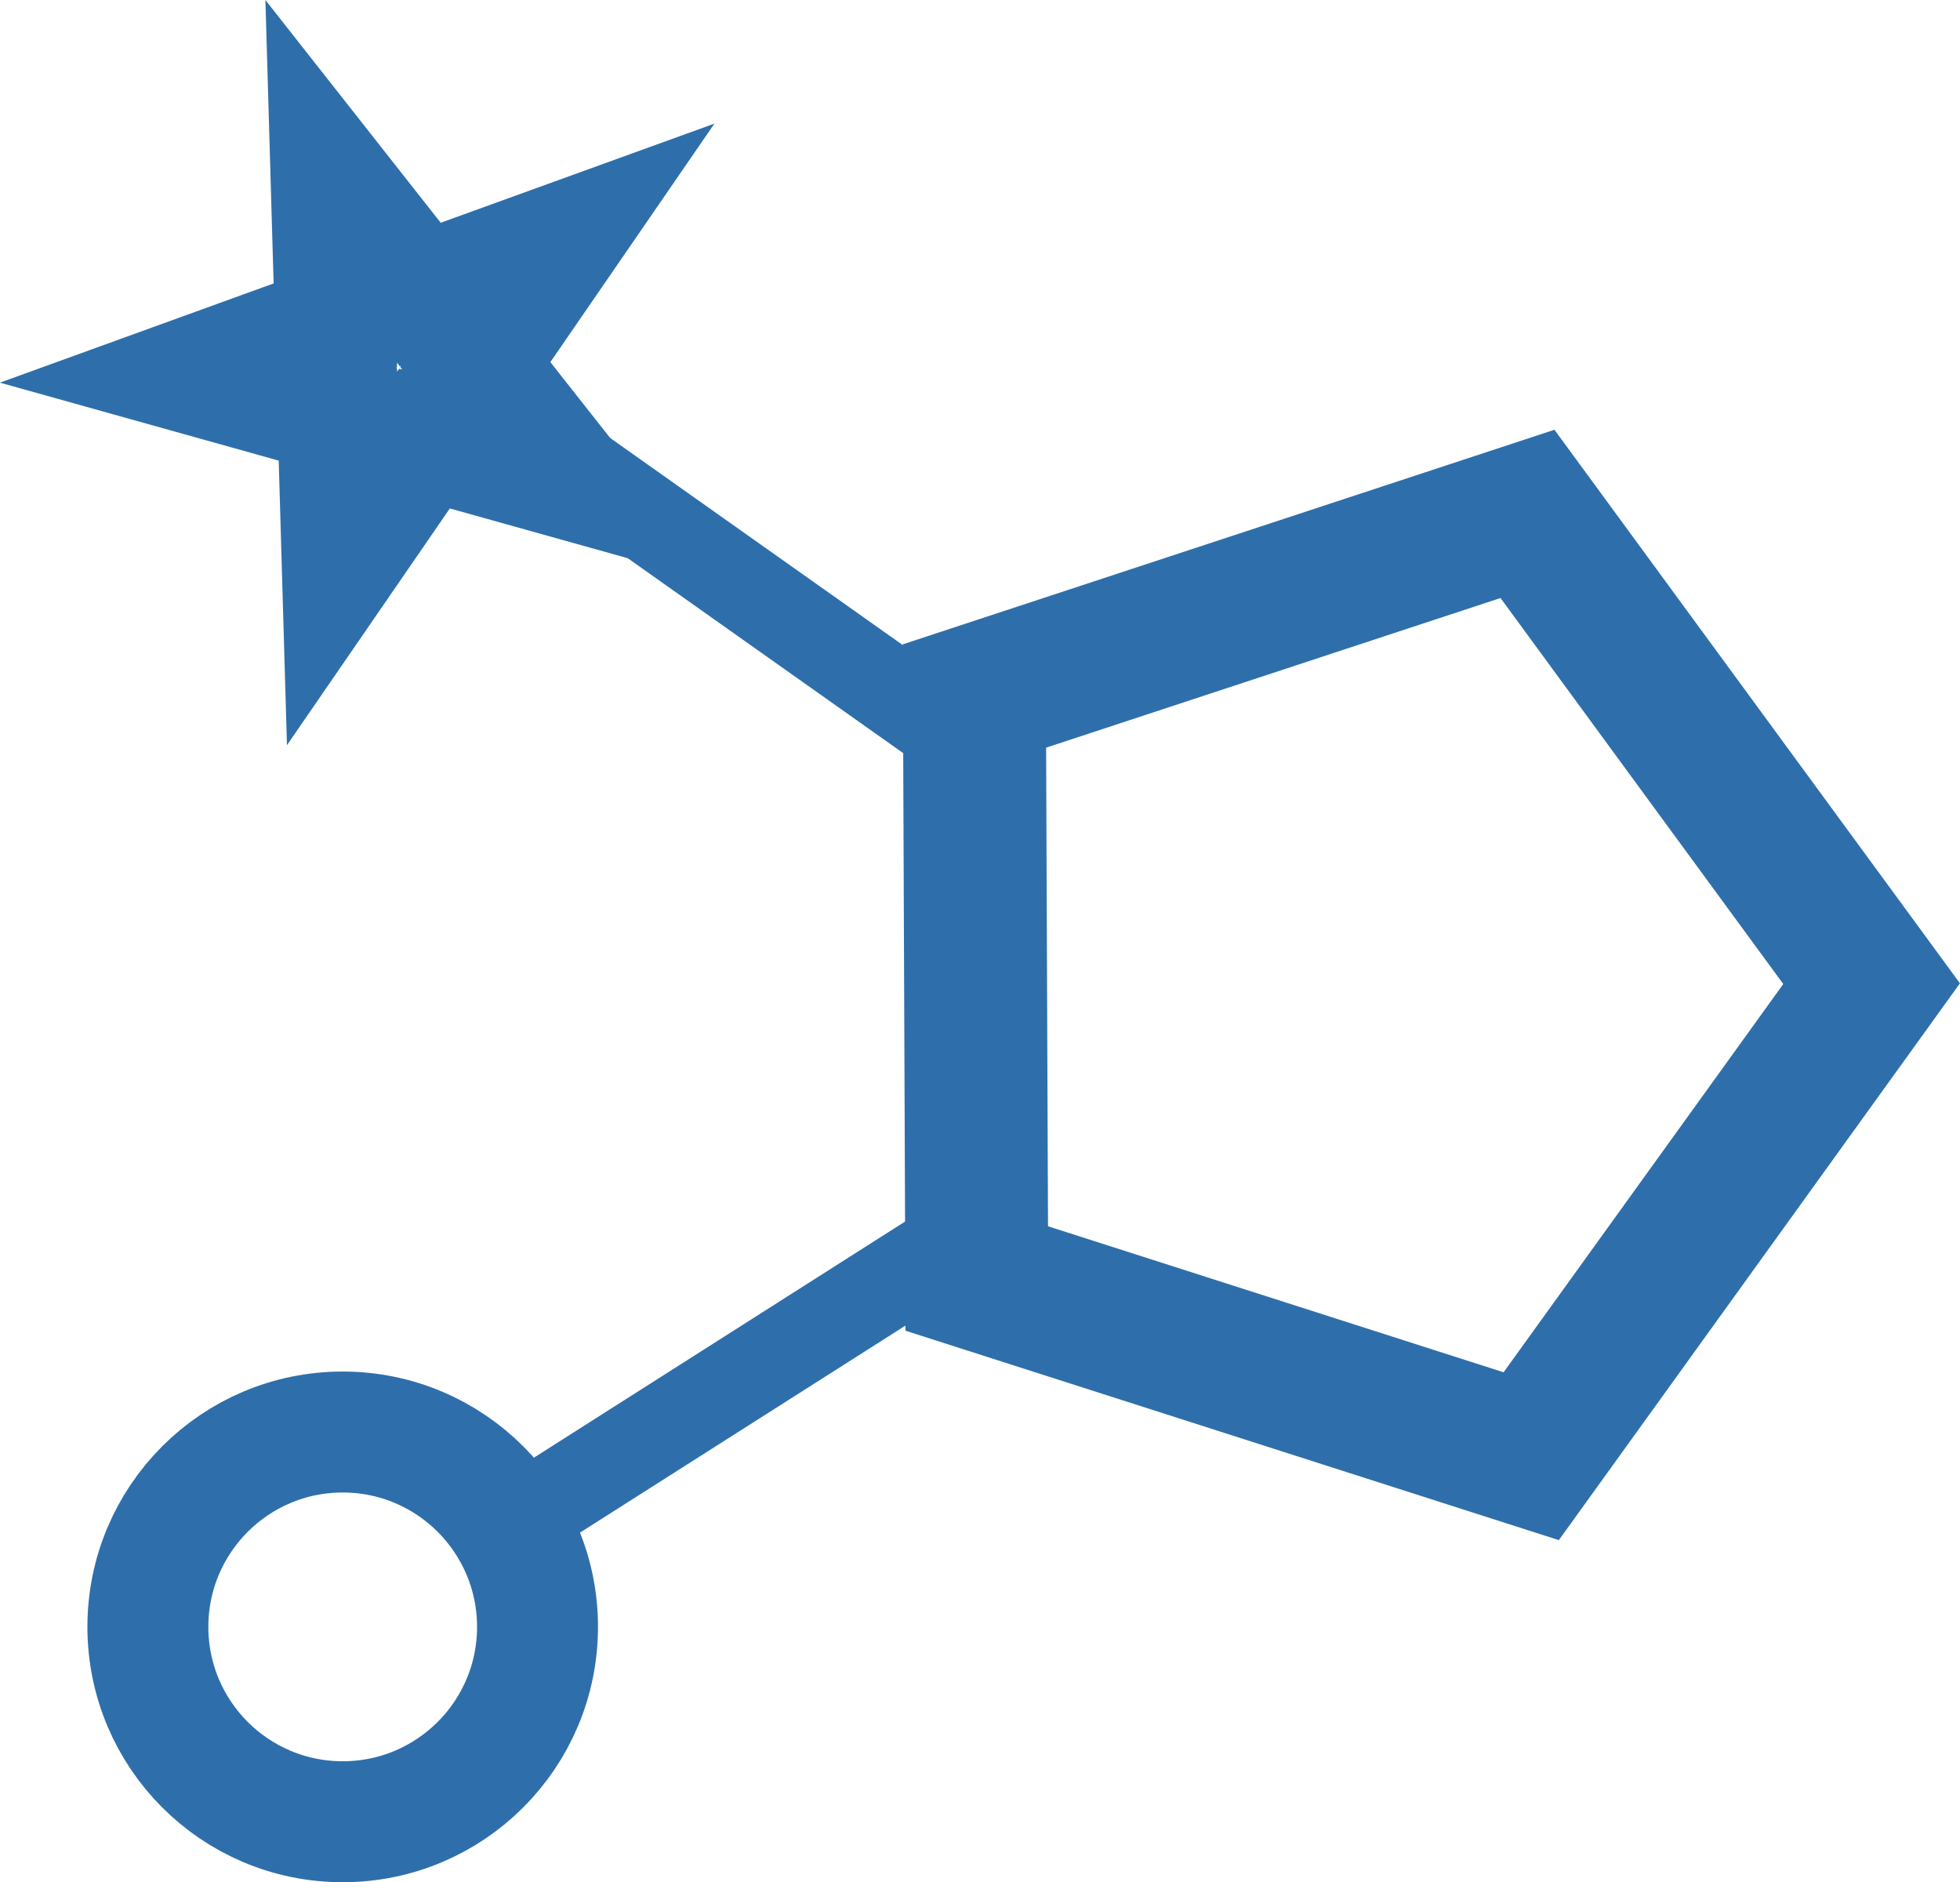
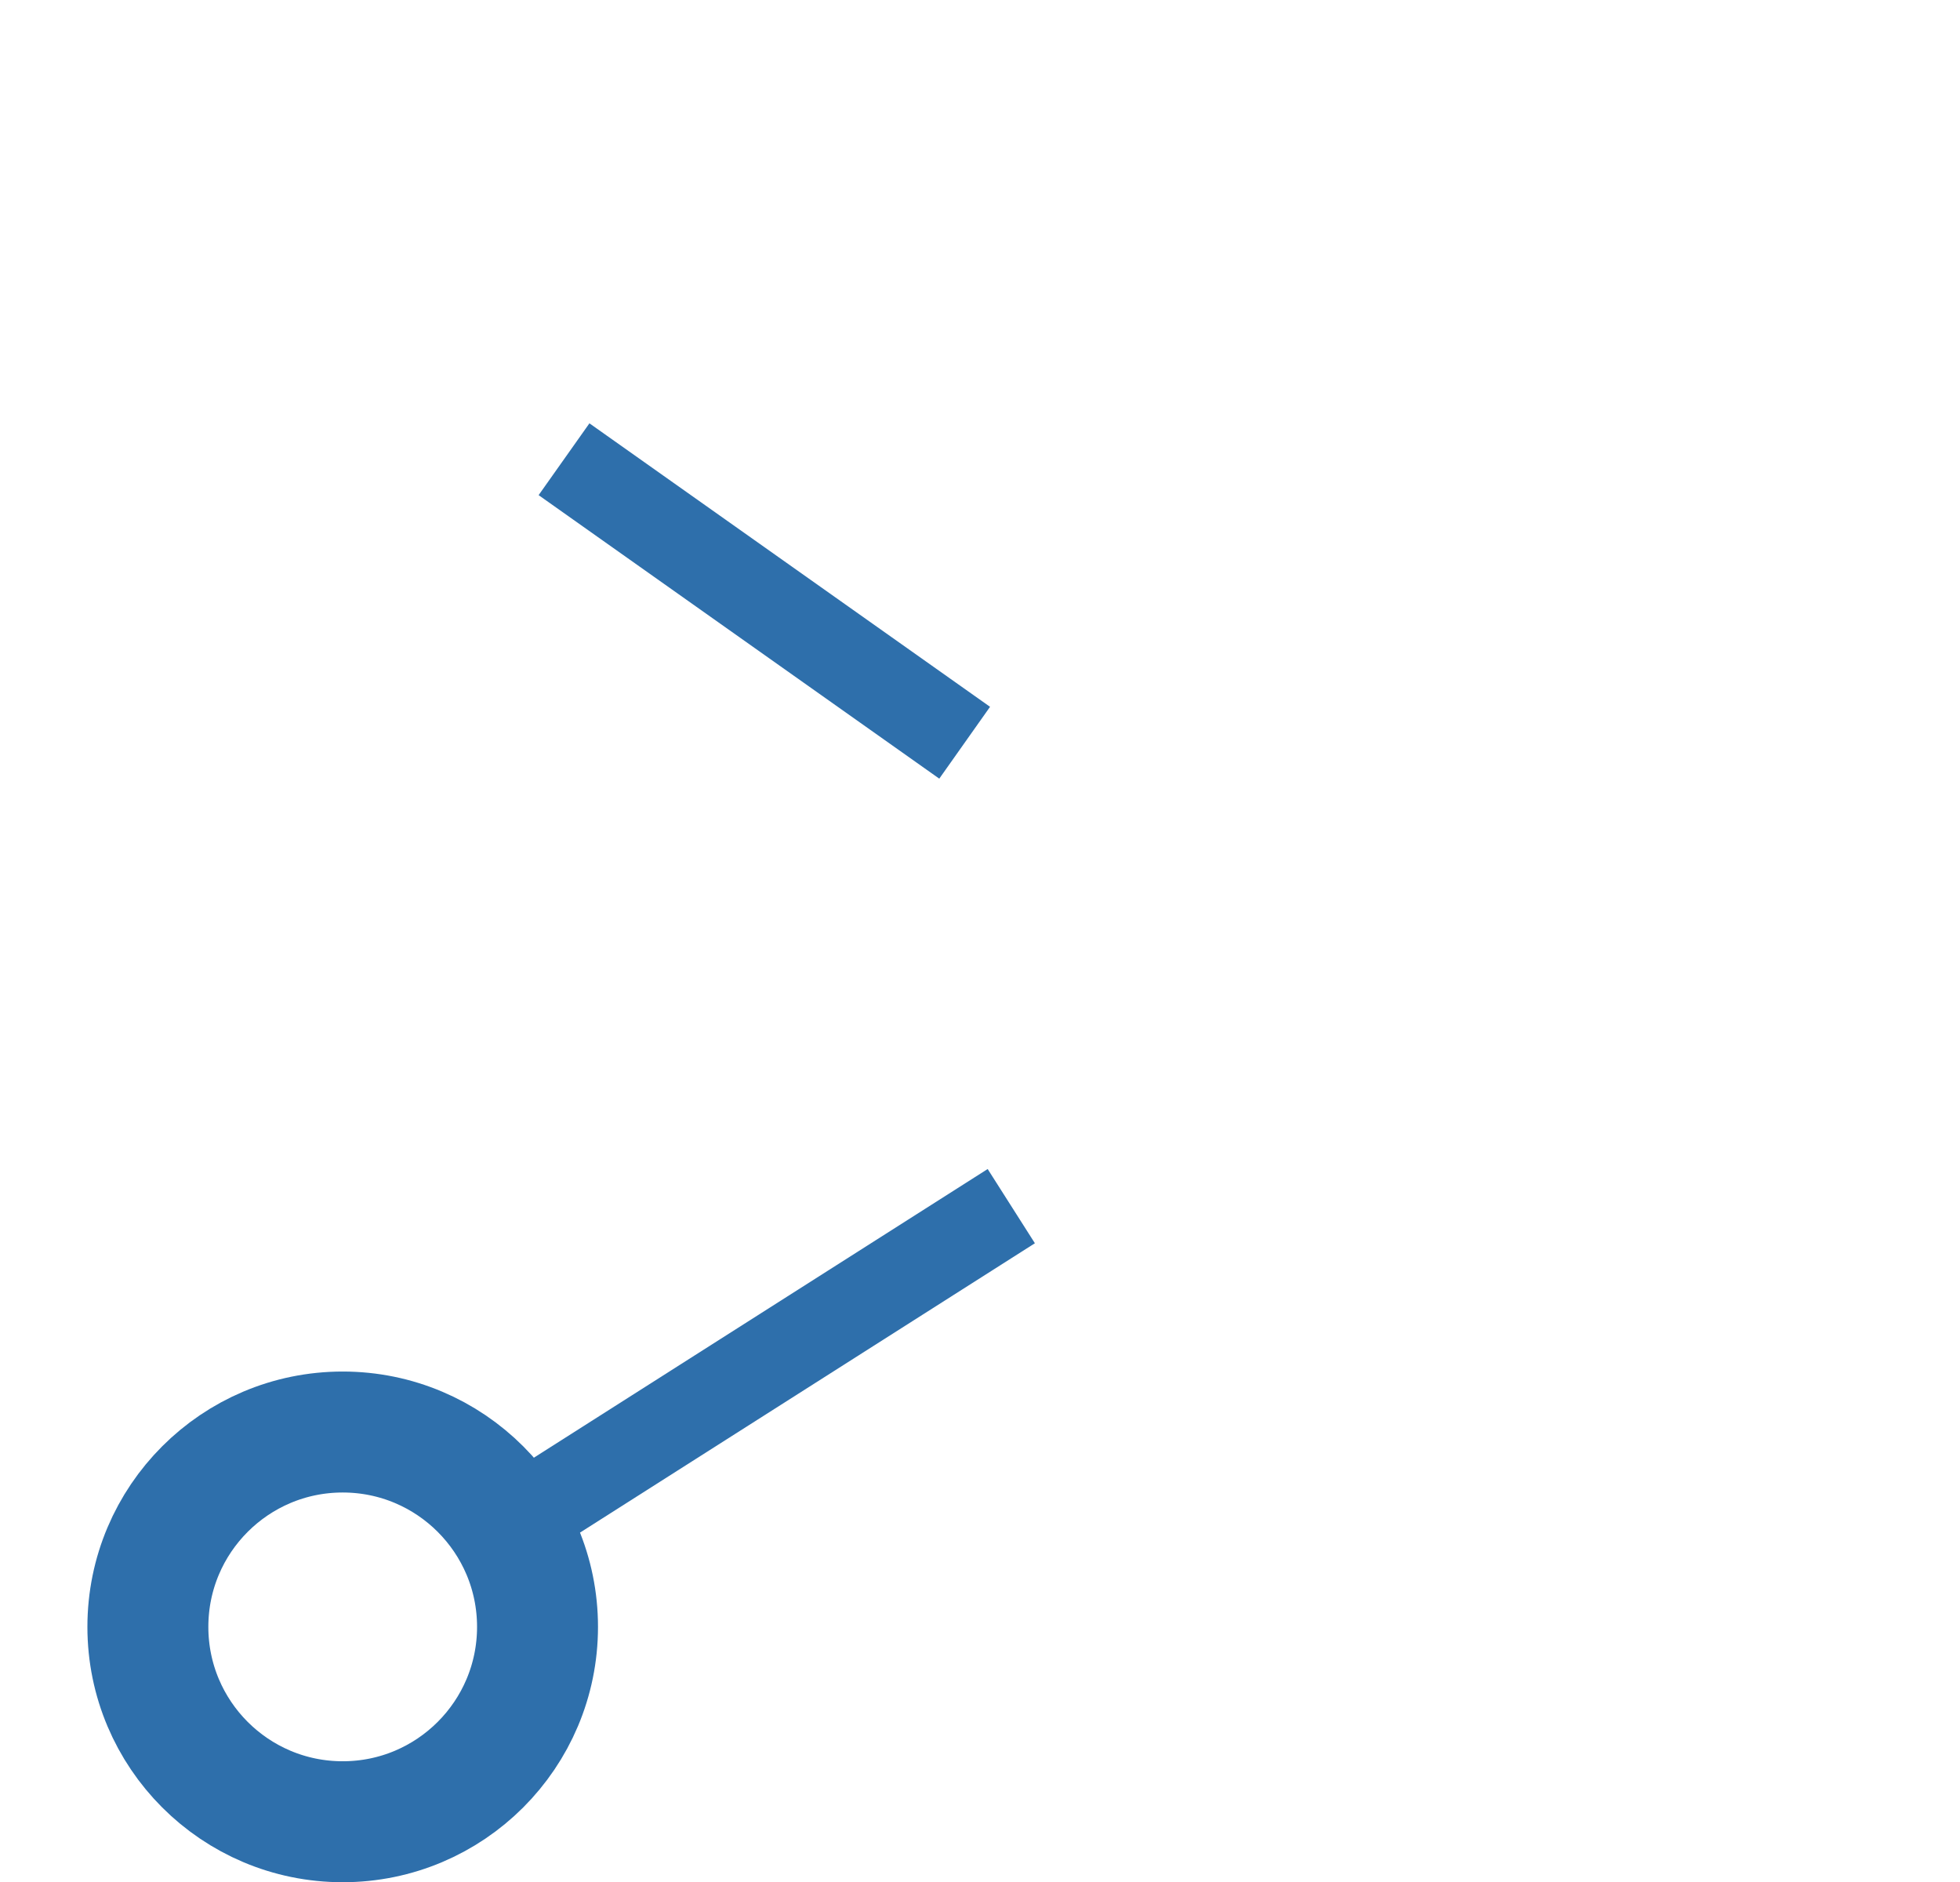
<svg xmlns="http://www.w3.org/2000/svg" id="_图层_1" data-name="图层 1" viewBox="0 0 178.27 171.16">
  <defs>
    <style>
      .cls-1 {
        stroke-width: 13px;
      }

      .cls-1, .cls-2, .cls-3 {
        fill: none;
        stroke: #2e6fab;
        stroke-miterlimit: 10;
      }

      .cls-2 {
        stroke-width: 8px;
      }

      .cls-3 {
        stroke-width: 11px;
      }
    </style>
  </defs>
-   <polygon class="cls-1" points="139.27 132.42 88.84 116.26 88.63 63.29 138.93 46.73 170.23 89.45 139.27 132.42" />
-   <polygon class="cls-3" points="30.12 16.49 38.22 26.78 50.73 22.25 43.23 33.15 51.34 43.44 38.61 39.88 31.11 50.78 30.73 37.68 18 34.12 30.5 29.59 30.12 16.49" />
  <path class="cls-2" d="M87.74,67.54c-12.15-8.59-24.3-17.19-36.44-25.78" />
  <circle class="cls-3" cx="31.17" cy="147.94" r="17.72" />
  <path class="cls-2" d="M91.98,109.68c-16.69,10.62-33.39,21.24-50.08,31.85" />
</svg>